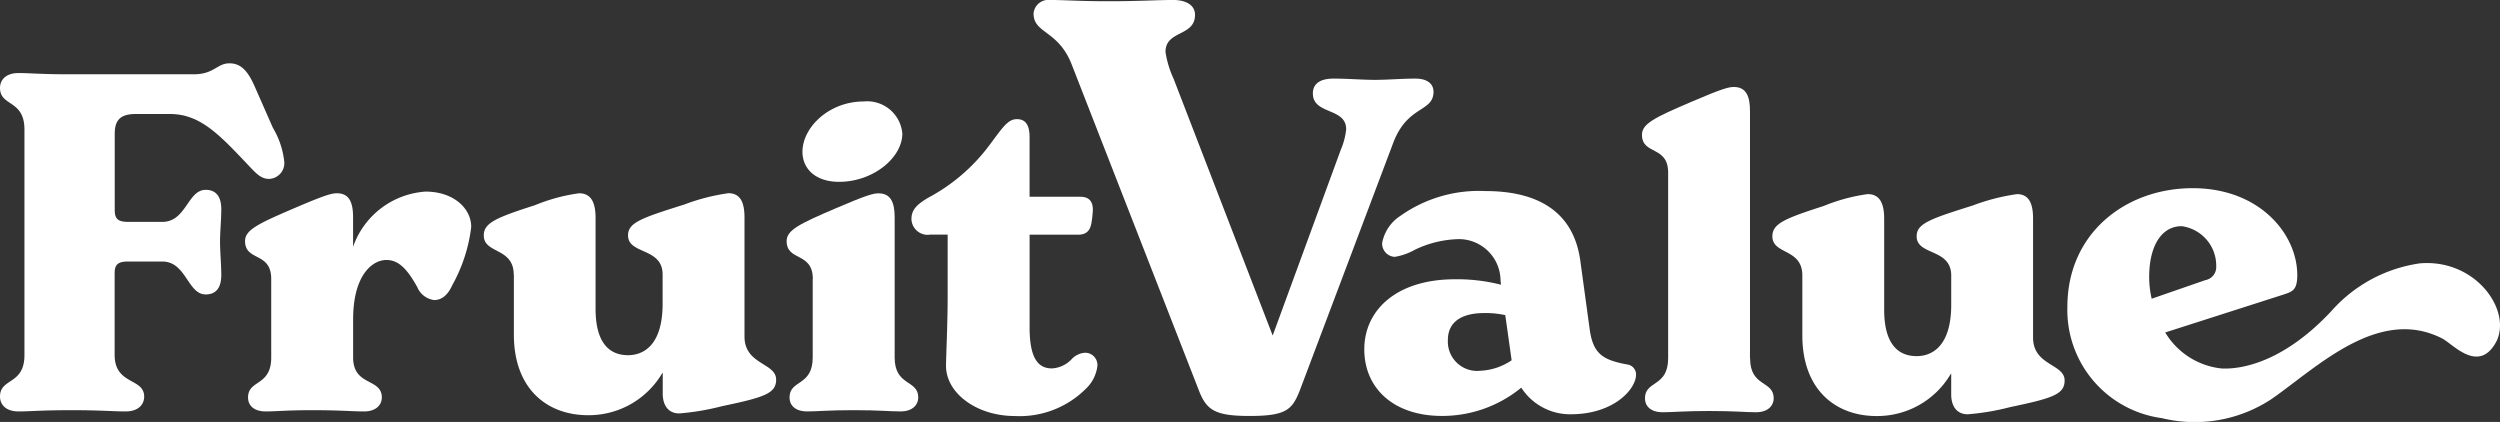
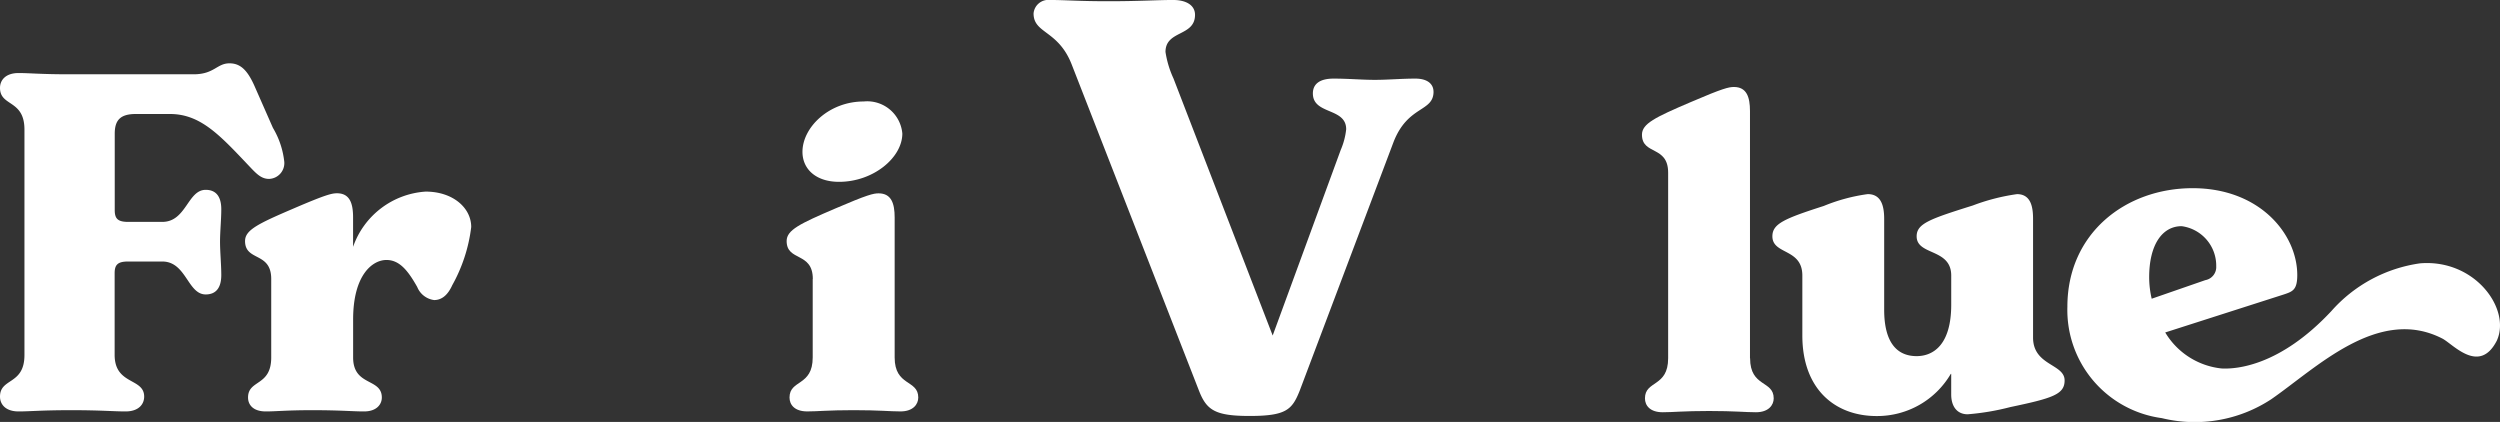
<svg xmlns="http://www.w3.org/2000/svg" width="151.829" height="25.623" viewBox="0 0 151.829 25.623">
  <rect x="0" y="0" width="151.829" height="25.623" fill="#333333" stroke="none" />
  <g id="Logo_Fruit_Value_verde_esteso" data-name="Logo Fruit Value_verde esteso" transform="translate(-91 -250.47)">
    <path id="Tracciato_1" data-name="Tracciato 1" d="M91,281.275c0,.462.331.9,1.128.9.691,0,1.383-.076,3.2-.076s2.562.076,3.3.076c.793,0,1.128-.437,1.128-.9,0-1.153-1.794-.691-1.794-2.536v-4.952c0-.513.178-.717.819-.717h2.074c1.459,0,1.539,2,2.638,2,.589,0,.946-.36.946-1.179,0-.615-.076-1.408-.076-2.023s.076-1.357.076-1.972c0-.819-.36-1.179-.946-1.179-1.1,0-1.179,1.947-2.638,1.947H98.787c-.64,0-.819-.2-.819-.717v-4.636c0-.819.331-1.2,1.281-1.2h2.074c1.87,0,3.049,1.306,4.843,3.2.437.462.717.742,1.179.742a.961.961,0,0,0,.921-1.026,5.084,5.084,0,0,0-.691-2.074l-1.128-2.562c-.437-.975-.87-1.357-1.51-1.357-.768,0-.924.666-2.18.666H95.228c-1.768,0-2.409-.076-3.1-.076-.793,0-1.128.437-1.128.9,0,1.153,1.485.691,1.485,2.536v13.688C92.485,280.584,91,280.122,91,281.275Z" transform="translate(0 -6.718)" fill="#fff" />
    <path id="Tracciato_2" data-name="Tracciato 2" d="M131.9,285.455c0,1.255,1.59.64,1.59,2.307v4.767c0,1.768-1.408,1.332-1.408,2.434,0,.437.306.844,1.077.844.64,0,1.255-.076,2.82-.076,1.743,0,2.434.076,3.151.076.768,0,1.077-.437,1.077-.844,0-1.2-1.743-.666-1.743-2.434v-2.307c0-2.714,1.179-3.613,2.023-3.613.793,0,1.306.64,1.87,1.641a1.285,1.285,0,0,0,1.026.793c.488,0,.844-.335,1.1-.9a9.614,9.614,0,0,0,1.153-3.537c0-1.153-1.1-2.15-2.769-2.15a5.015,5.015,0,0,0-4.406,3.355v-1.794c0-.844-.2-1.459-.975-1.459-.309,0-.666.076-2.638.924-2.15.921-2.947,1.306-2.947,1.972Z" transform="translate(-26.018 -20.35)" fill="#fff" />
-     <path id="Tracciato_3" data-name="Tracciato 3" d="M173.583,287.675v3.639c0,3.278,2,4.894,4.508,4.894a5.179,5.179,0,0,0,4.508-2.562h.025V294.9c0,.691.331,1.2,1,1.2a14.994,14.994,0,0,0,2.587-.437c2.562-.539,3.3-.768,3.3-1.616,0-1.026-1.921-.9-1.921-2.612v-7.2c0-.666-.1-1.51-.975-1.51a12.4,12.4,0,0,0-2.689.691c-2.612.819-3.409,1.1-3.409,1.87,0,1.179,2.1.717,2.1,2.383v1.768c0,2.485-1.128,3.126-2.1,3.126-1.153,0-1.972-.768-1.972-2.82V284.24c0-.793-.178-1.51-1-1.51a10.846,10.846,0,0,0-2.663.717c-2.383.768-3.126,1.077-3.126,1.845,0,1.128,1.819.717,1.819,2.383Z" transform="translate(-51.375 -20.522)" fill="#fff" />
    <path id="Tracciato_4" data-name="Tracciato 4" d="M223.883,287.93V292.7c0,1.768-1.408,1.332-1.408,2.434,0,.437.306.844,1.077.844.64,0,1.255-.076,2.82-.076s2.2.076,2.845.076c.768,0,1.077-.437,1.077-.844,0-1.1-1.434-.666-1.434-2.434v-8.507c0-.844-.2-1.459-.975-1.459-.309,0-.666.076-2.638.924-2.15.921-2.947,1.306-2.947,1.972,0,1.255,1.59.64,1.59,2.307Z" transform="translate(-83.526 -20.522)" fill="#fff" />
-     <path id="Tracciato_5" data-name="Tracciato 5" d="M244.229,277.365h1.1v3.69c0,1.768-.1,3.74-.1,4.279,0,1.666,1.87,3.049,4.177,3.049a5.683,5.683,0,0,0,4.3-1.641,2.267,2.267,0,0,0,.717-1.408.743.743,0,0,0-.768-.793,1.212,1.212,0,0,0-.793.386,1.773,1.773,0,0,1-1.2.564c-.742,0-1.357-.462-1.357-2.485v-5.636h2.947c.513,0,.742-.255.819-.768a6.642,6.642,0,0,0,.076-.742c0-.564-.28-.793-.768-.793h-3.075v-3.613c0-.793-.28-1.1-.768-1.1-.564,0-.87.513-1.717,1.641a11.142,11.142,0,0,1-3.664,3.126c-.64.386-1.026.691-1.026,1.306a.989.989,0,0,0,1.1.946Z" transform="translate(-96.776 -12.647)" fill="#fff" />
    <path id="Tracciato_6" data-name="Tracciato 6" d="M287.8,256.037c0-.437-.331-.793-1.1-.793-.87,0-1.666.076-2.46.076s-1.59-.076-2.511-.076c-.844,0-1.255.331-1.255.9,0,1.306,2.023.844,2.023,2.176a4.3,4.3,0,0,1-.331,1.255l-4.133,11.272-6.022-15.606a5.972,5.972,0,0,1-.488-1.616c0-1.332,1.794-.921,1.794-2.256,0-.564-.513-.9-1.332-.9-.946,0-2.074.076-3.919.076s-2.634-.076-3.555-.076a.9.9,0,0,0-1,.819c0,1.23,1.484,1,2.307,3.075l7.739,19.834c.462,1.179.975,1.535,3.075,1.535,2.23,0,2.583-.386,3.042-1.535l5.694-15.089c.87-2.256,2.434-1.819,2.434-3.075Z" transform="translate(-109.741 0)" fill="#fff" />
-     <path id="Tracciato_7" data-name="Tracciato 7" d="M334.692,292.9c-1.485-.28-2.074-.64-2.281-2.154l-.564-4.126c-.411-3.049-2.638-4.253-5.763-4.253a8.248,8.248,0,0,0-5.174,1.51,2.514,2.514,0,0,0-1.1,1.641.805.805,0,0,0,.768.844,3.728,3.728,0,0,0,1.23-.437,6.454,6.454,0,0,1,2.689-.64A2.534,2.534,0,0,1,327,287.8l.025.255a10.655,10.655,0,0,0-2.791-.331c-3.588,0-5.509,1.9-5.509,4.253s1.768,4.046,4.716,4.046a7.559,7.559,0,0,0,4.818-1.717,3.526,3.526,0,0,0,3,1.616c2.638,0,3.97-1.539,3.97-2.409a.611.611,0,0,0-.539-.615Zm-8.991.386a1.78,1.78,0,0,1-1.9-1.87c0-1.2.975-1.641,2.205-1.641a5.5,5.5,0,0,1,1.281.127l.386,2.74a3.668,3.668,0,0,1-1.972.64Z" transform="translate(-144.869 -20.293)" fill="#fff" />
    <path id="Tracciato_8" data-name="Tracciato 8" d="M371.62,281.462V266.449c0-.844-.2-1.459-.975-1.459-.309,0-.666.076-2.638.924-2.154.921-2.947,1.306-2.947,1.972,0,1.255,1.59.64,1.59,2.307v11.272c0,1.768-1.408,1.332-1.408,2.434,0,.437.309.844,1.077.844.64,0,1.255-.076,2.82-.076s2.2.076,2.845.076c.768,0,1.077-.437,1.077-.844,0-1.1-1.434-.666-1.434-2.434Z" transform="translate(-174.341 -9.237)" fill="#fff" />
    <path id="Tracciato_9" data-name="Tracciato 9" d="M402.661,291.581v-7.2c0-.666-.1-1.51-.975-1.51a12.4,12.4,0,0,0-2.689.691c-2.613.819-3.406,1.1-3.406,1.87,0,1.179,2.1.717,2.1,2.383v1.768c0,2.485-1.128,3.126-2.1,3.126-1.153,0-1.972-.768-1.972-2.82V284.38c0-.793-.178-1.51-1-1.51a10.846,10.846,0,0,0-2.663.717c-2.383.768-3.126,1.077-3.126,1.845,0,1.128,1.819.717,1.819,2.383v3.639c0,3.278,2,4.894,4.508,4.894a5.179,5.179,0,0,0,4.508-2.562h.025v1.255c0,.691.331,1.2,1,1.2a14.994,14.994,0,0,0,2.587-.437c2.562-.539,3.3-.768,3.3-1.616C404.583,293.167,402.661,293.3,402.661,291.581Z" transform="translate(-188.19 -20.611)" fill="#fff" />
    <path id="Tracciato_10" data-name="Tracciato 10" d="M457.494,286.443a8.826,8.826,0,0,0-5.392,2.9c-3.122,3.34-5.771,3.533-6.666,3.486a4.535,4.535,0,0,1-3.424-2.187l7.2-2.307c.539-.178.819-.28.819-1.179,0-2.485-2.281-5.276-6.353-5.276s-7.608,2.74-7.608,7.2a6.623,6.623,0,0,0,5.731,6.764,8.449,8.449,0,0,0,6.648-1.146c2.729-1.885,6.5-5.687,10.392-3.686.64.327,2.241,2.209,3.307.131.881-1.918-1.317-4.967-4.65-4.7Zm-14.485-2.256a2.419,2.419,0,0,1,2.1,2.434.808.808,0,0,1-.666.844l-3.253,1.128a5.715,5.715,0,0,1-.153-1.306C441.037,285.315,441.83,284.187,443.009,284.187Z" transform="translate(-219.514 -19.981)" fill="#fff" />
    <path id="Tracciato_11" data-name="Tracciato 11" d="M227.163,272.289c2.074,0,3.842-1.466,3.842-2.933a2.141,2.141,0,0,0-2.35-1.947c-2.1,0-3.715,1.568-3.715,3.06C224.94,271.507,225.748,272.289,227.163,272.289Z" transform="translate(-85.205 -10.776)" fill="#fff" />
  </g>
</svg>